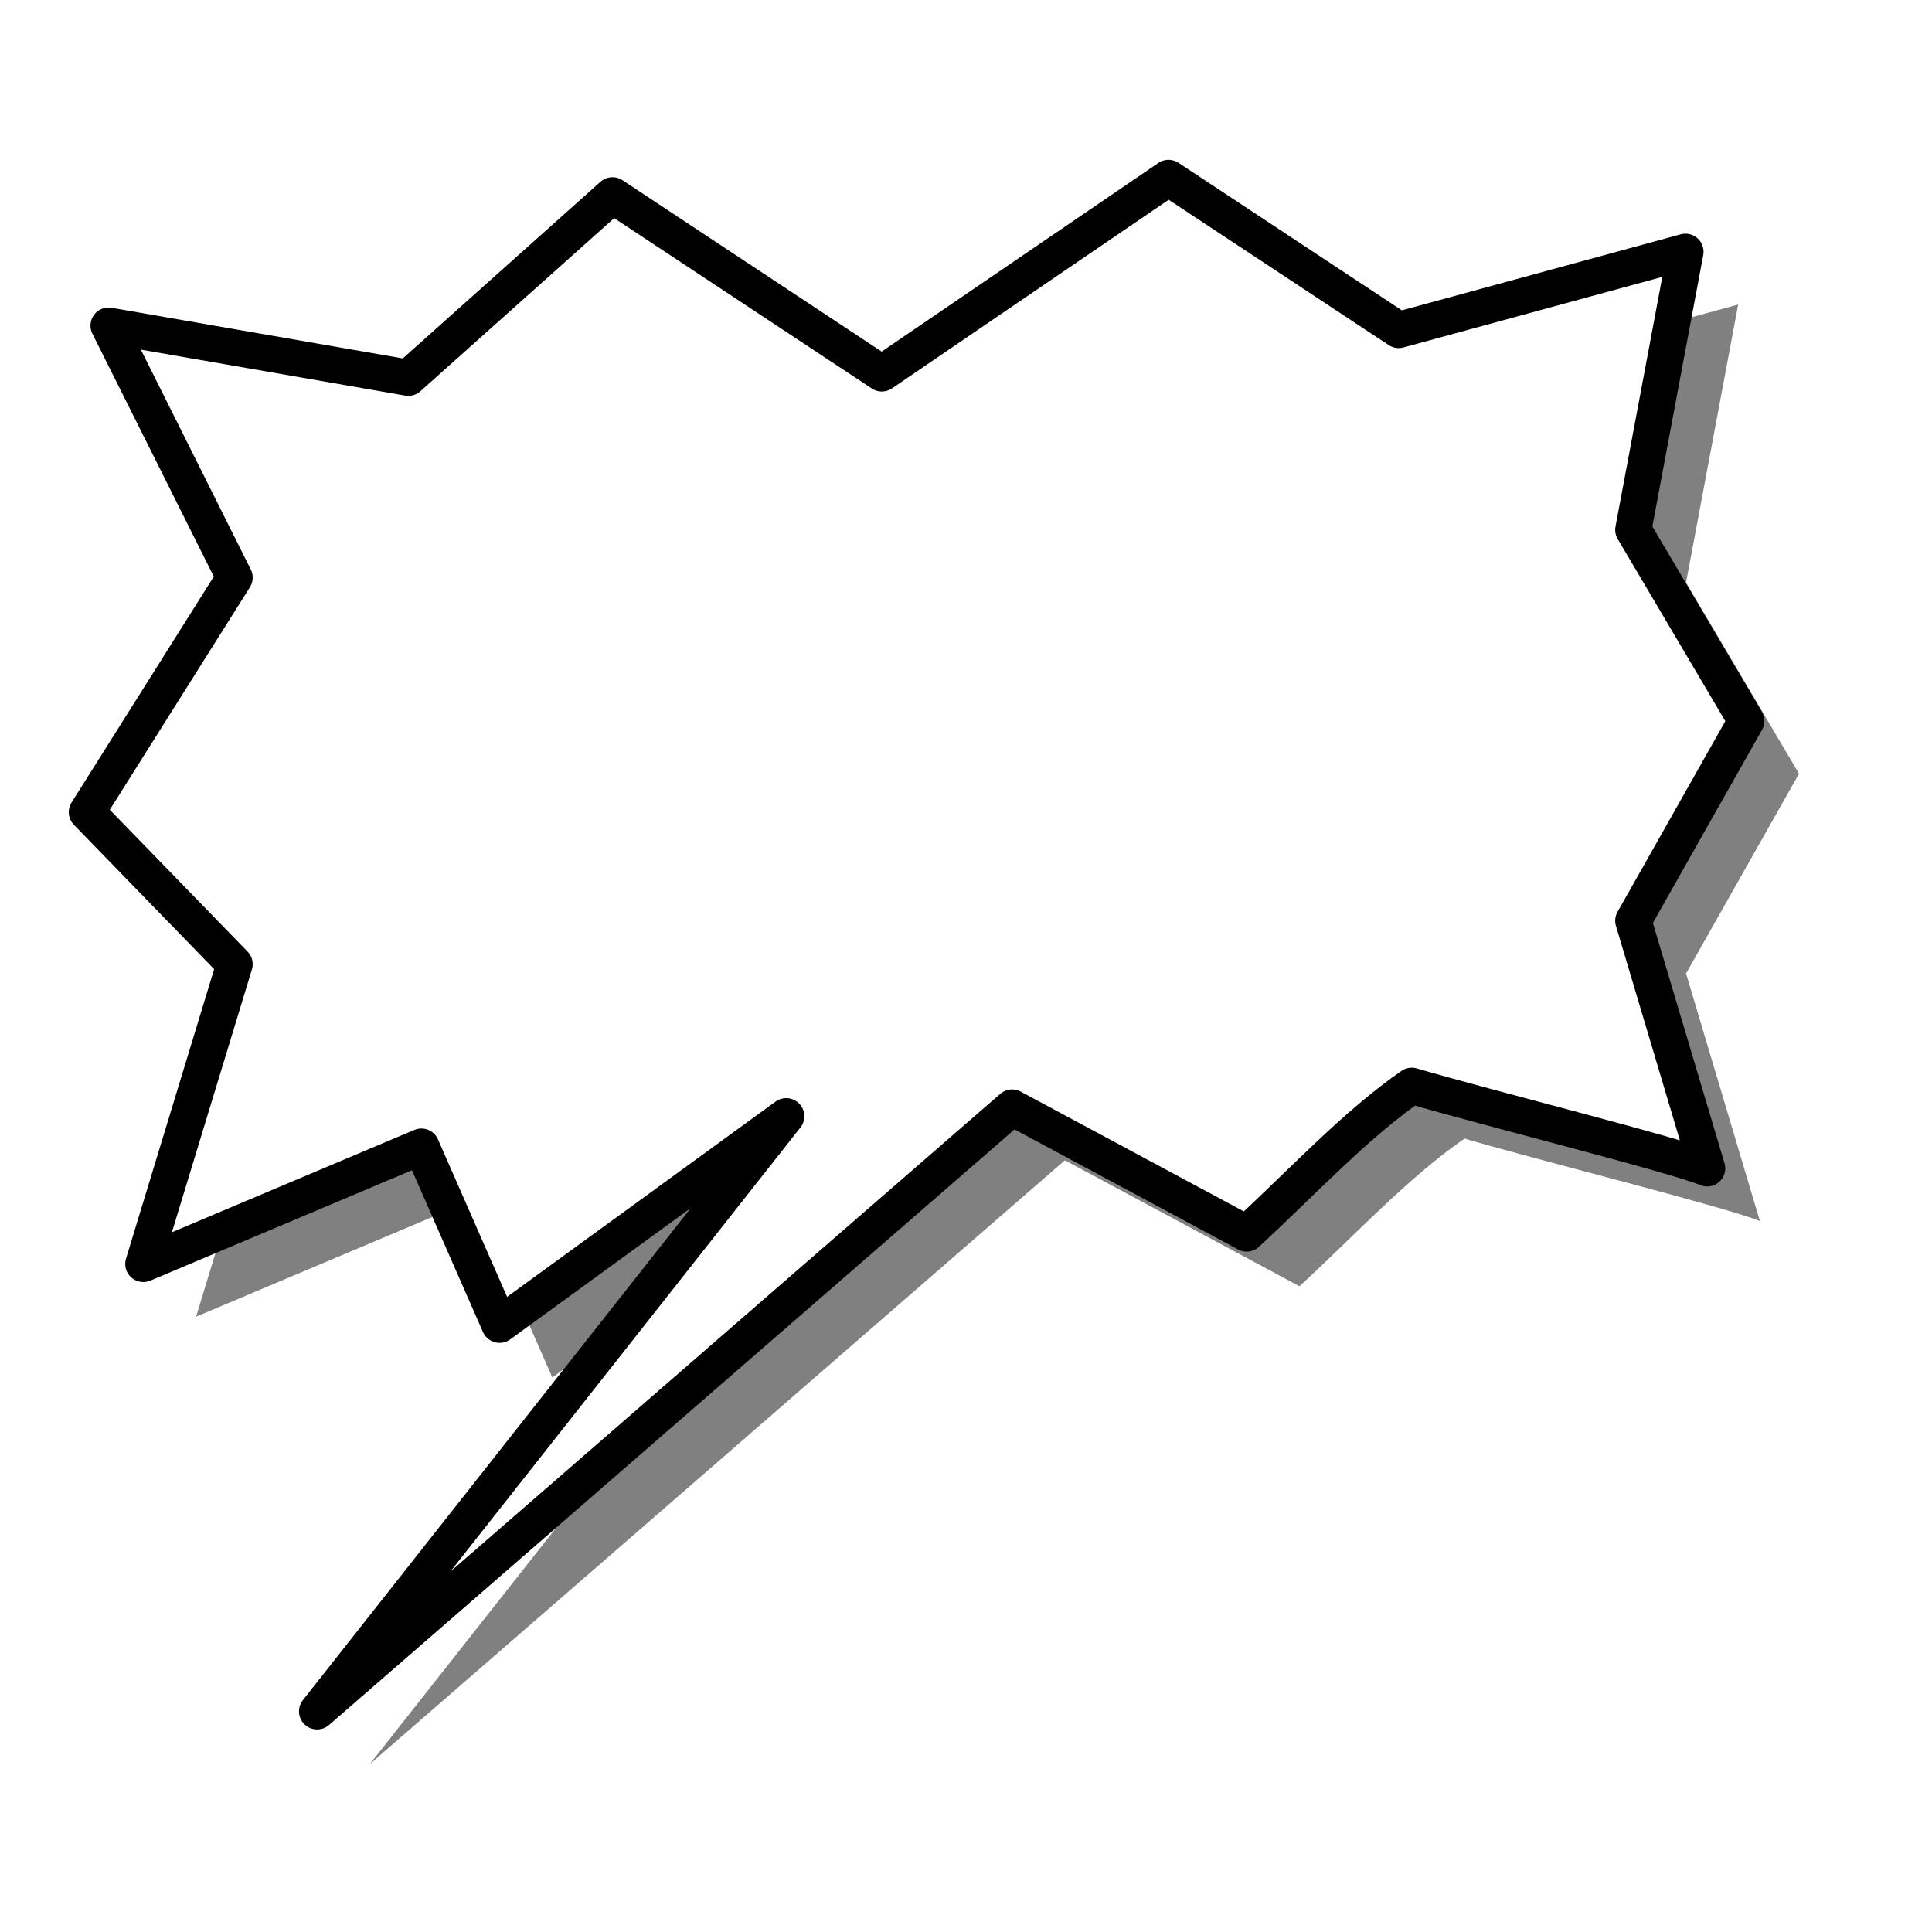
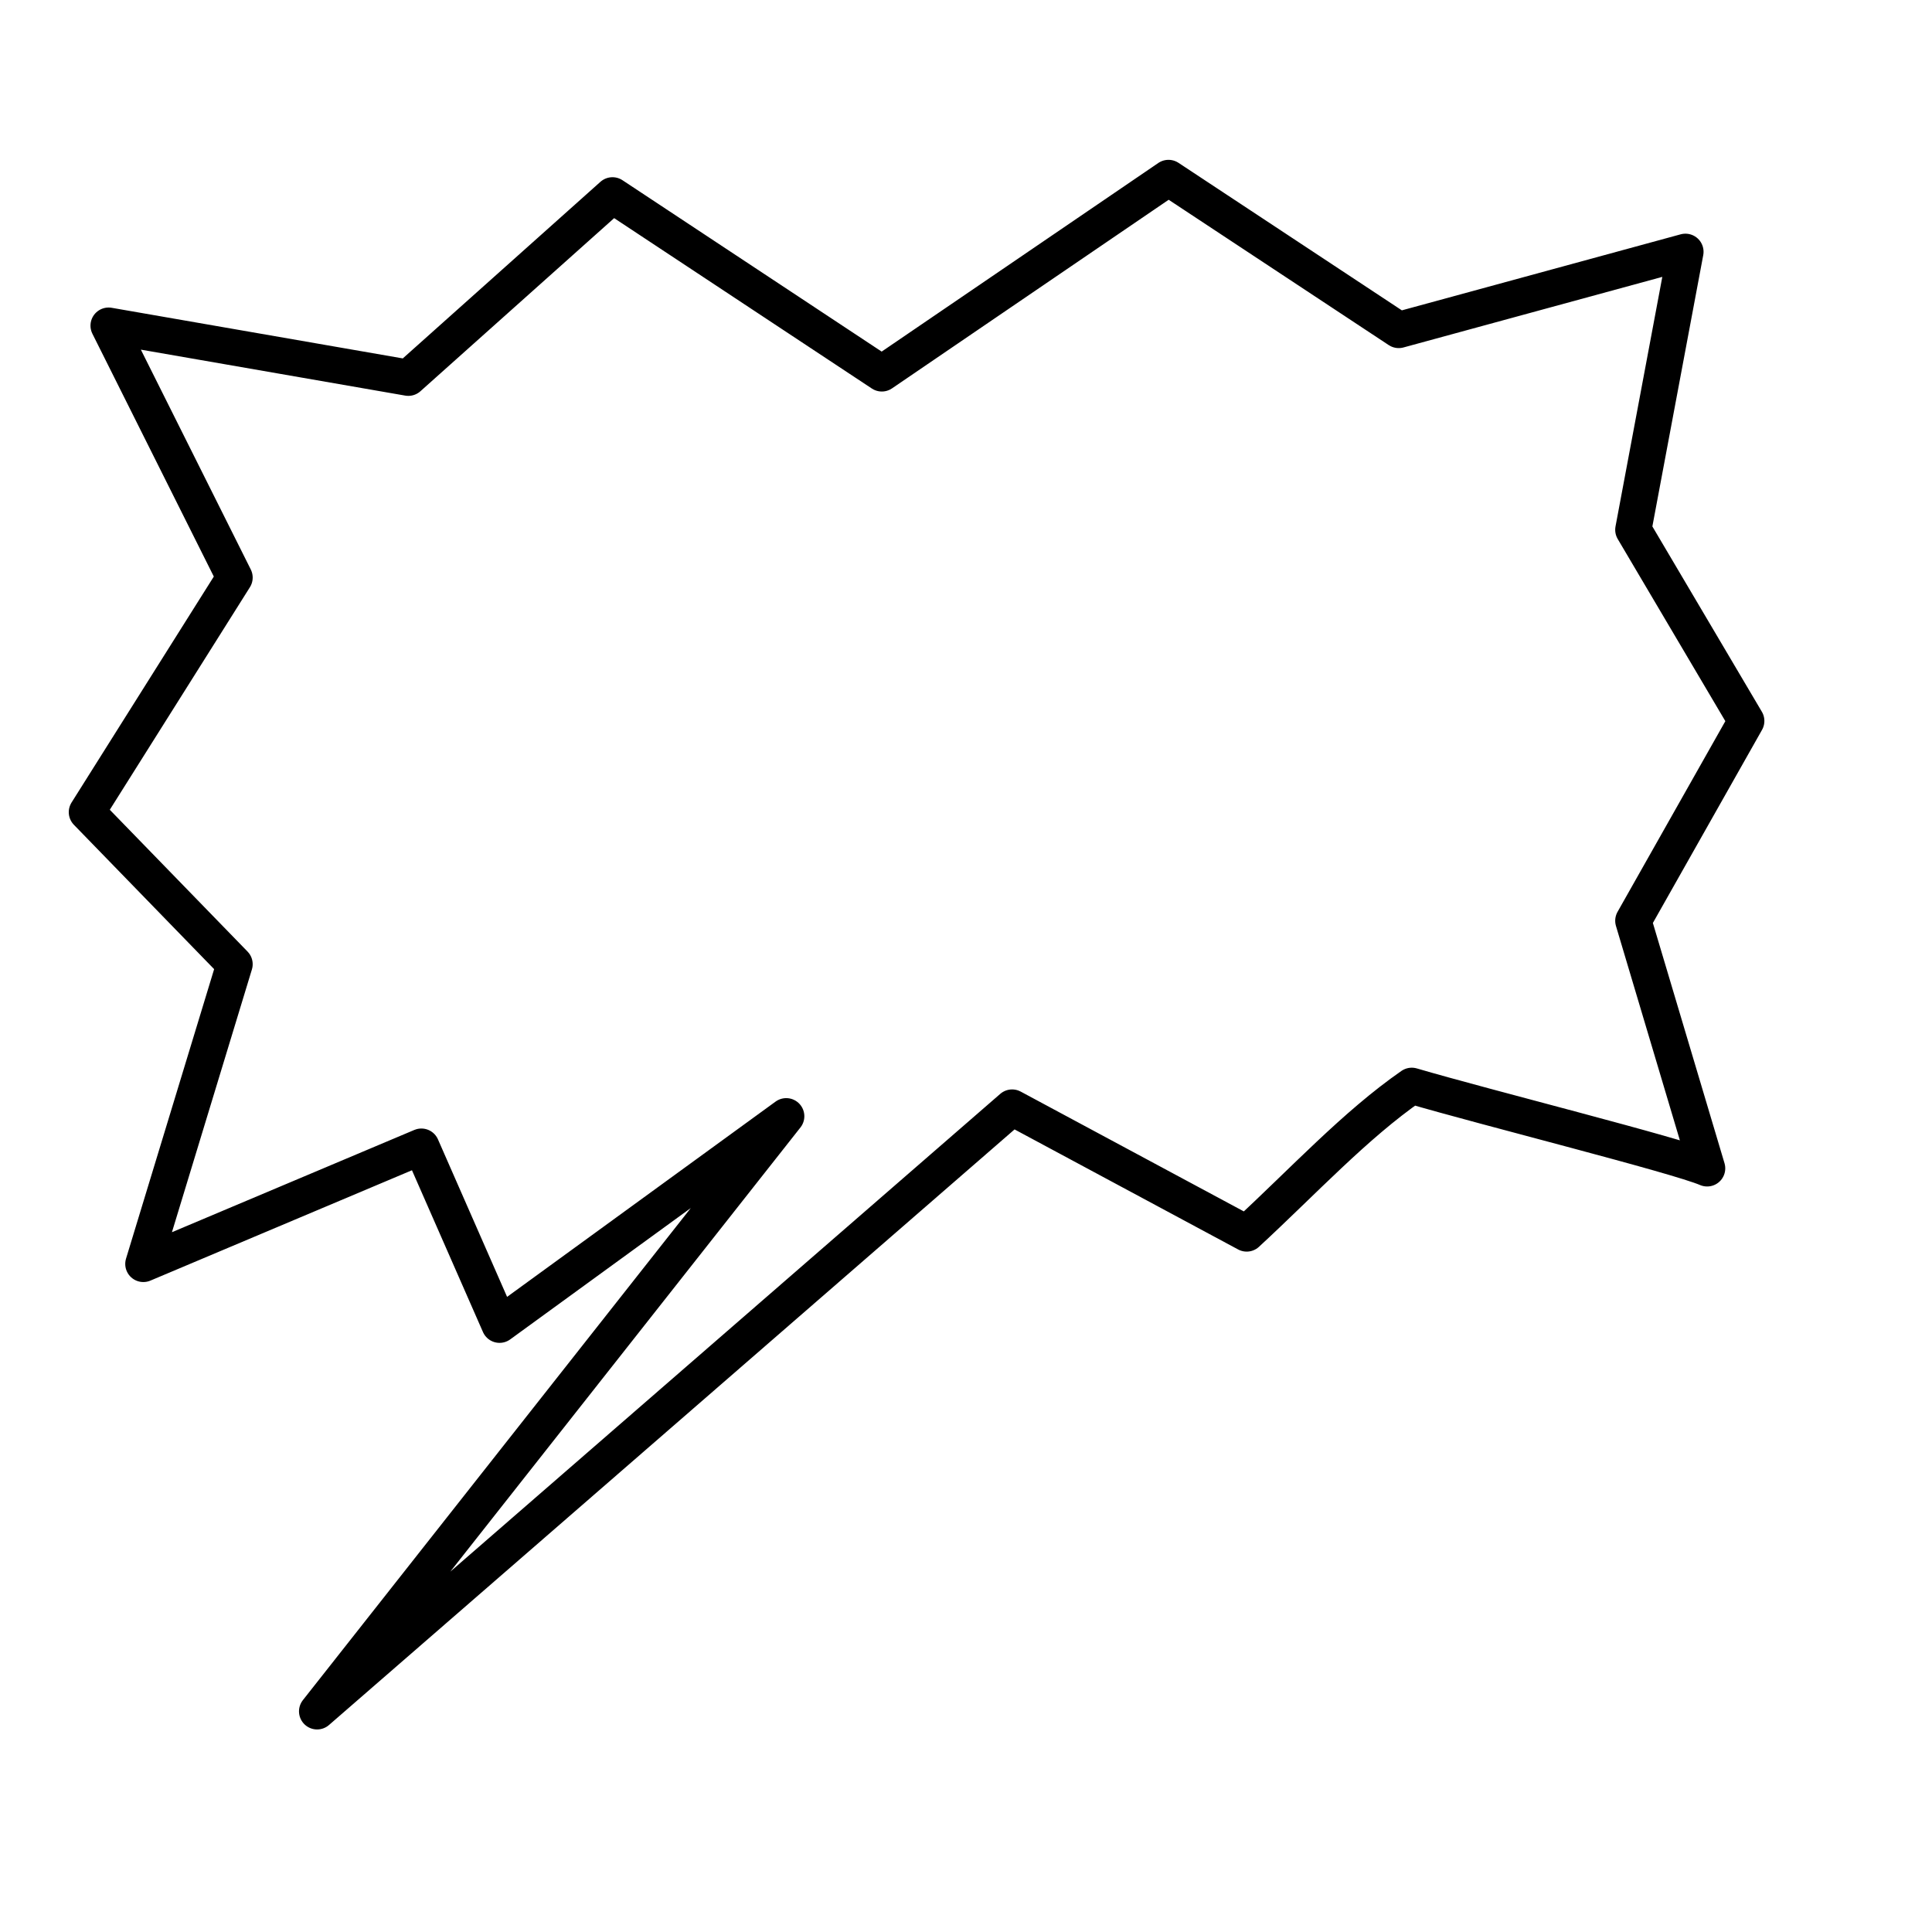
<svg xmlns="http://www.w3.org/2000/svg" height="400pt" width="400pt">
  <defs>
    <filter id="filter3207">
      <feGaussianBlur stdDeviation="6.61" />
    </filter>
  </defs>
-   <path d="m231.61 322.7l-129.51 164.28 191.86-166.68 64.76 34.78c15.59-14.39 29.98-29.98 45.56-40.77 20.39 5.99 73.15 19.18 81.55 22.78l-20.39-68.35 31.18-55.16-31.18-52.76 14.39-76.749-79.14 21.589-63.56-41.974-79.14 53.964-74.35-49.168-56.36 50.368-82.738-14.39 34.775 69.55-40.771 64.75 40.771 41.97-25.182 82.74 76.745-32.38 21.59 49.17 79.14-57.56z" fill-opacity=".498" fill-rule="evenodd" filter="url(#filter3207)" fill="#000000" />
  <path stroke-linejoin="round" d="m217.04 308.14l-129.5 164.28 191.86-166.68 64.75 34.77c15.59-14.39 29.98-29.97 45.57-40.77 20.39 6 73.15 19.19 81.54 22.79l-20.38-68.35 31.18-55.16-31.18-52.77 14.39-76.742-79.15 21.584-63.55-41.97-79.14 53.958-74.35-49.161-56.36 50.361-82.741-14.387 34.775 69.547-40.771 64.76 40.771 41.97-25.182 82.74 76.748-32.38 21.58 49.17 79.14-57.56z" fill-rule="evenodd" stroke="#000000" stroke-width="10" fill="#ffffff" />
</svg>